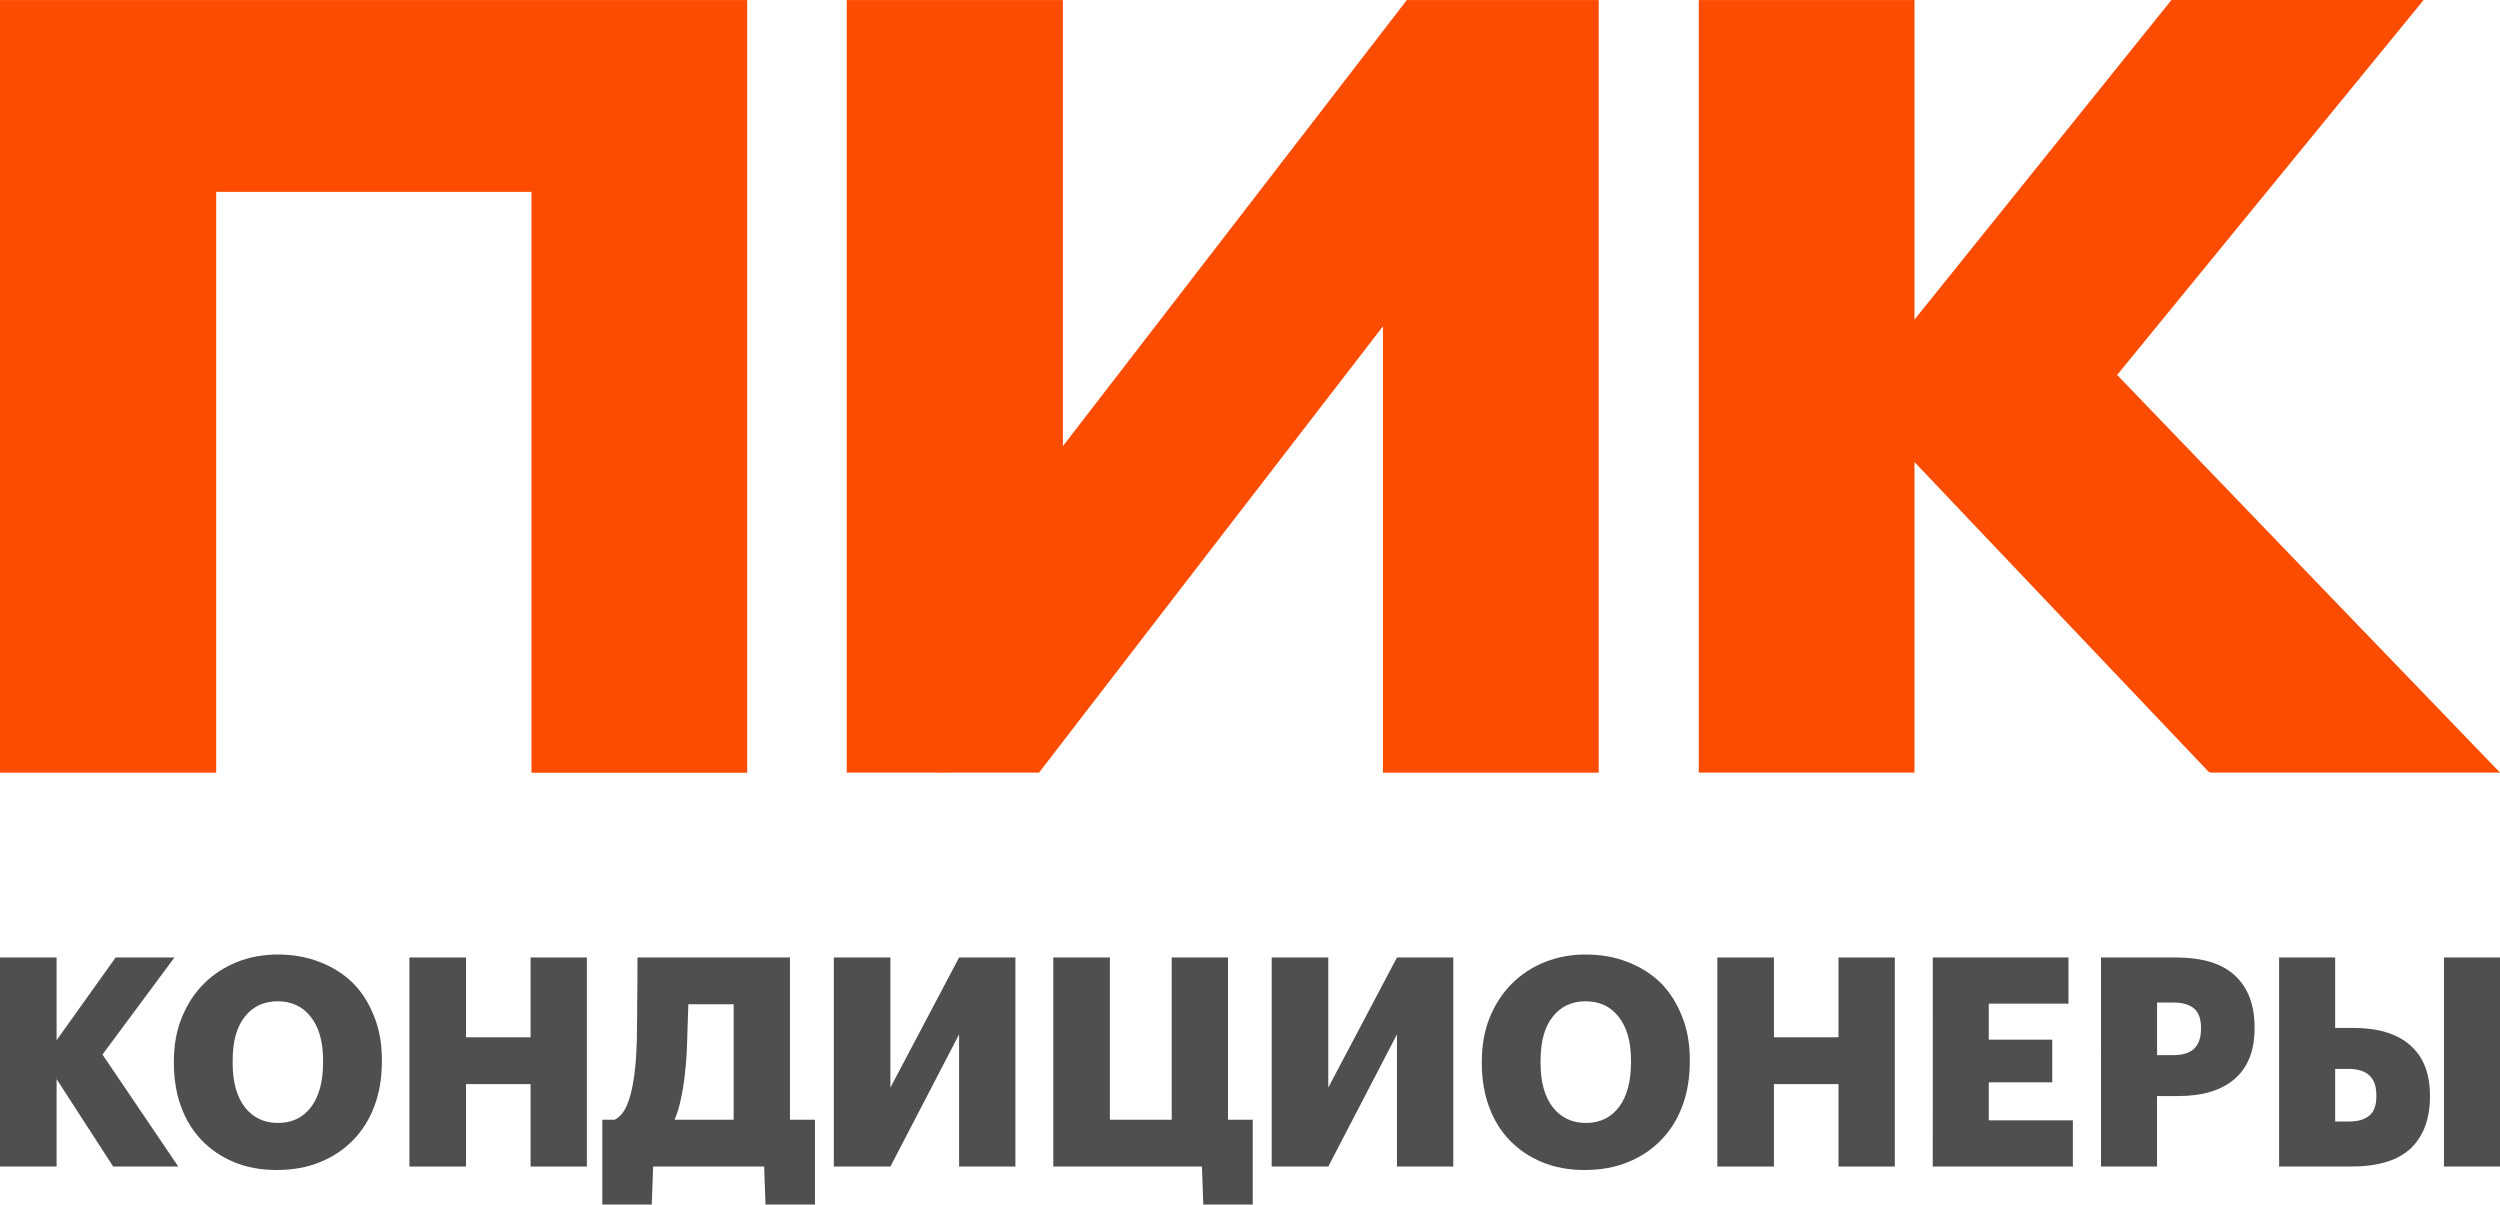
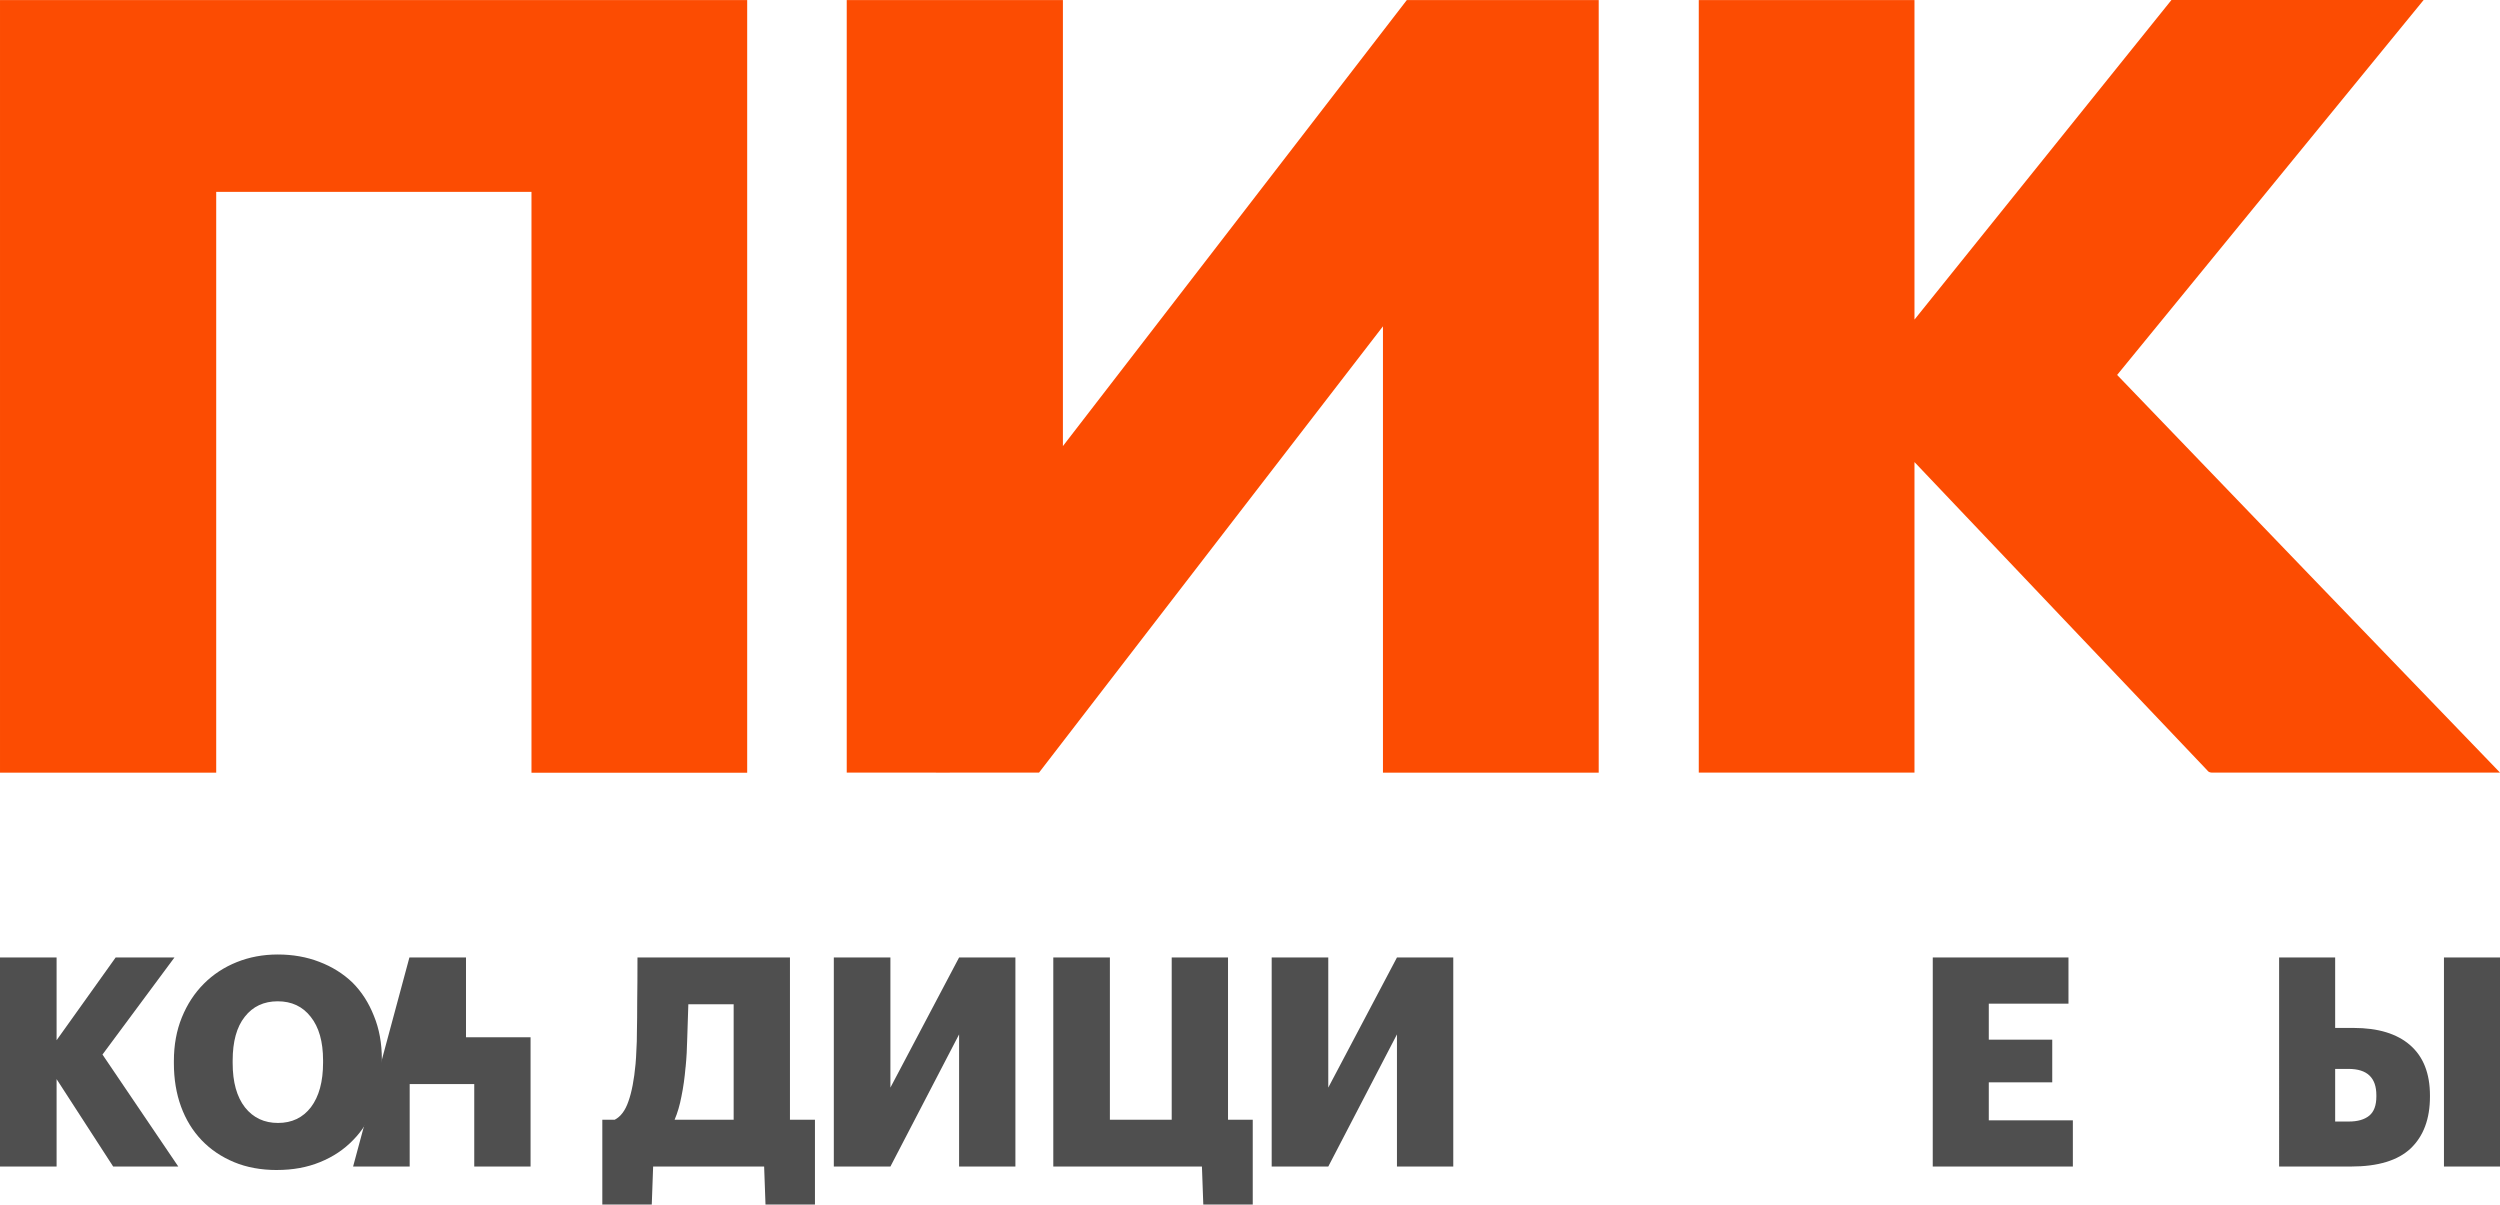
<svg xmlns="http://www.w3.org/2000/svg" fill="none" height="53" viewBox="0 0 110 53" width="110">
  <path clip-rule="evenodd" d="m0 .003h32.876v33.997h-9.491c0-8.519 0-17.038 0-25.557-4.623 0-9.249 0-13.872 0v25.554c-3.172 0-6.341 0-9.513 0 0-11.329 0-22.663 0-33.994zm37.258 0h9.51v19.625c5.048-6.539 10.089-13.086 15.132-19.625h8.443v33.994c-3.163 0-6.327 0-9.493 0 0-6.547 0-13.092 0-19.639-5.043 6.547-10.094 13.083-15.132 19.636-2.821.006-5.641 0-8.462 0 0-11.332 0-22.663 0-33.994zm37.488 0h9.491v14.059c3.773-4.683 7.534-9.377 11.307-14.062h11.096c-4.494 5.501-8.994 10.996-13.486 16.497 5.614 5.836 11.225 11.673 16.847 17.498-4.149 0-8.297 0-12.446 0-.151-.014-.34.048-.439-.104-4.291-4.522-8.591-9.035-12.879-13.56-.003 4.553 0 9.109 0 13.662h-9.491z" fill="#fc4c02" fill-rule="evenodd" />
  <g fill="#4f4f4f">
    <path d="m0 42.129h2.49v3.641l2.599-3.641h2.587l-3.167 4.271 3.336 4.928h-2.865l-2.49-3.847v3.847h-2.49z" />
    <path d="m12.232 49.41c.613 0 1.096-.232 1.451-.695.355-.472.532-1.124.532-1.956v-.103c0-.823-.181-1.462-.544-1.917-.355-.455-.838-.682-1.451-.682s-1.096.227-1.451.682c-.355.446-.532 1.089-.532 1.93v.103c0 .841.181 1.492.544 1.956.363.455.846.682 1.451.682zm-.048 2.071c-.701 0-1.33-.116-1.886-.347-.556-.232-1.032-.553-1.426-.965s-.697-.905-.907-1.48c-.21-.575-.314-1.209-.314-1.904v-.103c0-.703.117-1.342.351-1.917.234-.575.556-1.068.967-1.48.411-.412.895-.729 1.451-.952.556-.223 1.156-.335 1.801-.335.661 0 1.269.107 1.825.322.564.214 1.052.519 1.463.913.403.403.717.892.943 1.467.234.566.35 1.205.35 1.917v.103c0 .712-.109 1.359-.326 1.943-.218.583-.528 1.081-.931 1.492-.403.42-.89.746-1.463.978-.564.232-1.197.347-1.898.347z" />
-     <path d="m18.014 42.129h2.49v3.512h2.841v-3.512h2.478v9.199h-2.478v-3.628h-2.841v3.628h-2.49z" />
+     <path d="m18.014 42.129h2.49v3.512h2.841v-3.512v9.199h-2.478v-3.628h-2.841v3.628h-2.49z" />
    <path d="m30.165 46.953c-.04.472-.101.901-.181 1.287-.073.386-.173.729-.302 1.029h2.599v-5.082h-1.994c-.016.523-.032 1.016-.048 1.48-.008.455-.032.883-.072 1.286zm-1.487 6.047h-2.176v-3.731h.544c.266-.137.468-.407.605-.81.145-.403.25-.952.314-1.647.016-.18.028-.382.036-.605.016-.223.024-.506.024-.849.008-.352.012-.785.012-1.299.008-.515.012-1.158.012-1.93h6.709v7.14h1.1v3.731h-2.176l-.06-1.673h-4.884z" />
    <path d="m36.688 51.328v-9.199h2.49v5.725l3.022-5.725h2.478v9.199h-2.478v-5.815l-3.022 5.815z" />
    <path d="m52.945 53-.06-1.673h-6.54v-9.199h2.49v7.14h2.72v-7.14h2.478v7.14h1.088v3.731z" />
    <path d="m55.954 51.328v-9.199h2.49v5.725l3.022-5.725h2.478v9.199h-2.478v-5.815l-3.022 5.815z" />
-     <path d="m69.781 49.41c.612 0 1.096-.232 1.45-.695.355-.472.532-1.124.532-1.956v-.103c0-.823-.181-1.462-.544-1.917-.355-.455-.838-.682-1.451-.682s-1.096.227-1.451.682c-.355.446-.532 1.089-.532 1.93v.103c0 .841.181 1.492.544 1.956.363.455.846.682 1.451.682zm-.048 2.071c-.701 0-1.33-.116-1.886-.347-.556-.232-1.032-.553-1.426-.965-.395-.412-.697-.905-.907-1.48-.209-.575-.314-1.209-.314-1.904v-.103c0-.703.117-1.342.351-1.917.234-.575.556-1.068.967-1.48.411-.412.894-.729 1.45-.952.556-.223 1.157-.335 1.801-.335.661 0 1.269.107 1.825.322.564.214 1.052.519 1.463.913.403.403.717.892.943 1.467.234.566.351 1.205.351 1.917v.103c0 .712-.109 1.359-.326 1.943-.218.583-.528 1.081-.931 1.492-.403.42-.89.746-1.463.978-.564.232-1.197.347-1.898.347z" />
-     <path d="m75.563 42.129h2.49v3.512h2.841v-3.512h2.478v9.199h-2.478v-3.628h-2.841v3.628h-2.49z" />
    <path d="m85.042 42.129h5.971v2.033h-3.506v1.583h2.792v1.878h-2.792v1.673h3.699v2.033h-6.165z" />
-     <path d="m92.444 42.129h3.288c1.185 0 2.059.27 2.623.81.564.532.846 1.286.846 2.264v.051c0 .969-.29 1.707-.87 2.213-.58.506-1.41.759-2.49.759h-.931v3.101h-2.466zm3.179 4.297c.411 0 .717-.094.919-.283.202-.197.302-.489.302-.875v-.051c0-.395-.105-.678-.314-.849-.209-.172-.508-.257-.894-.257h-.725v2.316z" />
    <path d="m110 51.328h-2.466v-9.199h2.466zm-9.719-9.199h2.466v3.1h.81c1.08 0 1.91.253 2.49.759s.871 1.244.871 2.213v.051c0 .978-.283 1.737-.847 2.277-.564.532-1.438.798-2.623.798h-3.167zm3.071 7.218c.386 0 .684-.086.894-.257s.314-.455.314-.849v-.051c0-.772-.407-1.158-1.221-1.158h-.592v2.316z" />
  </g>
</svg>